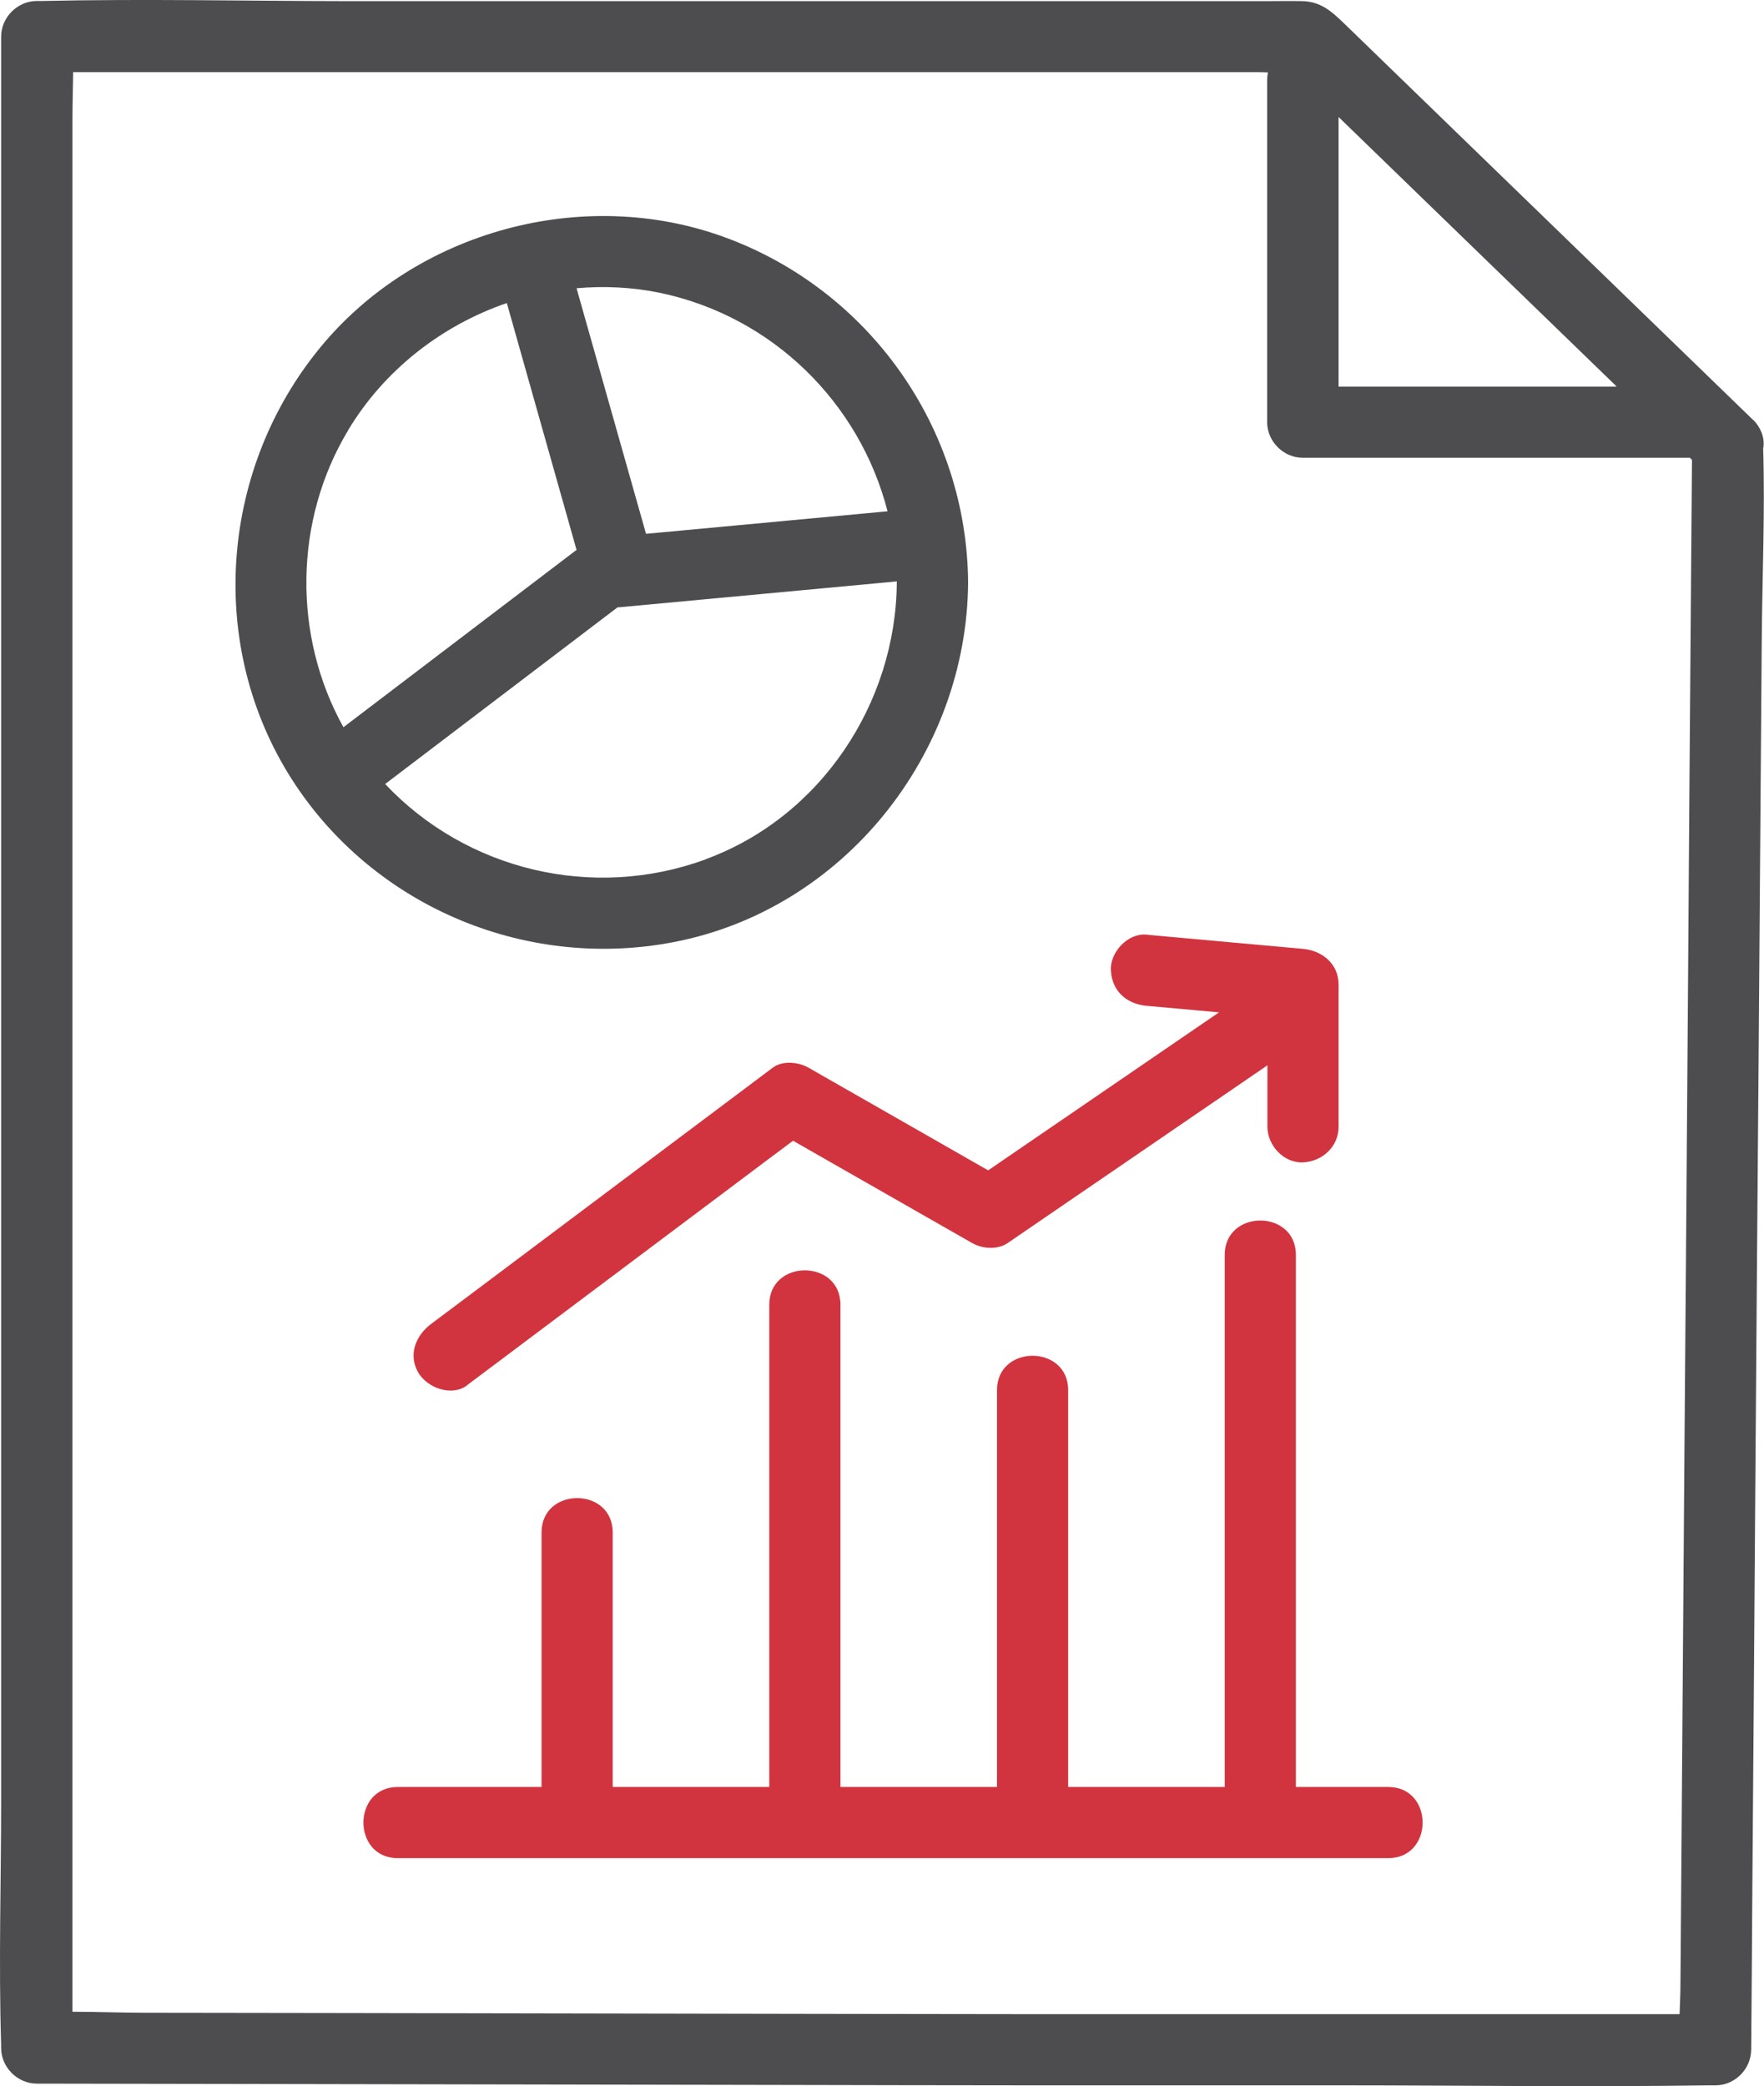
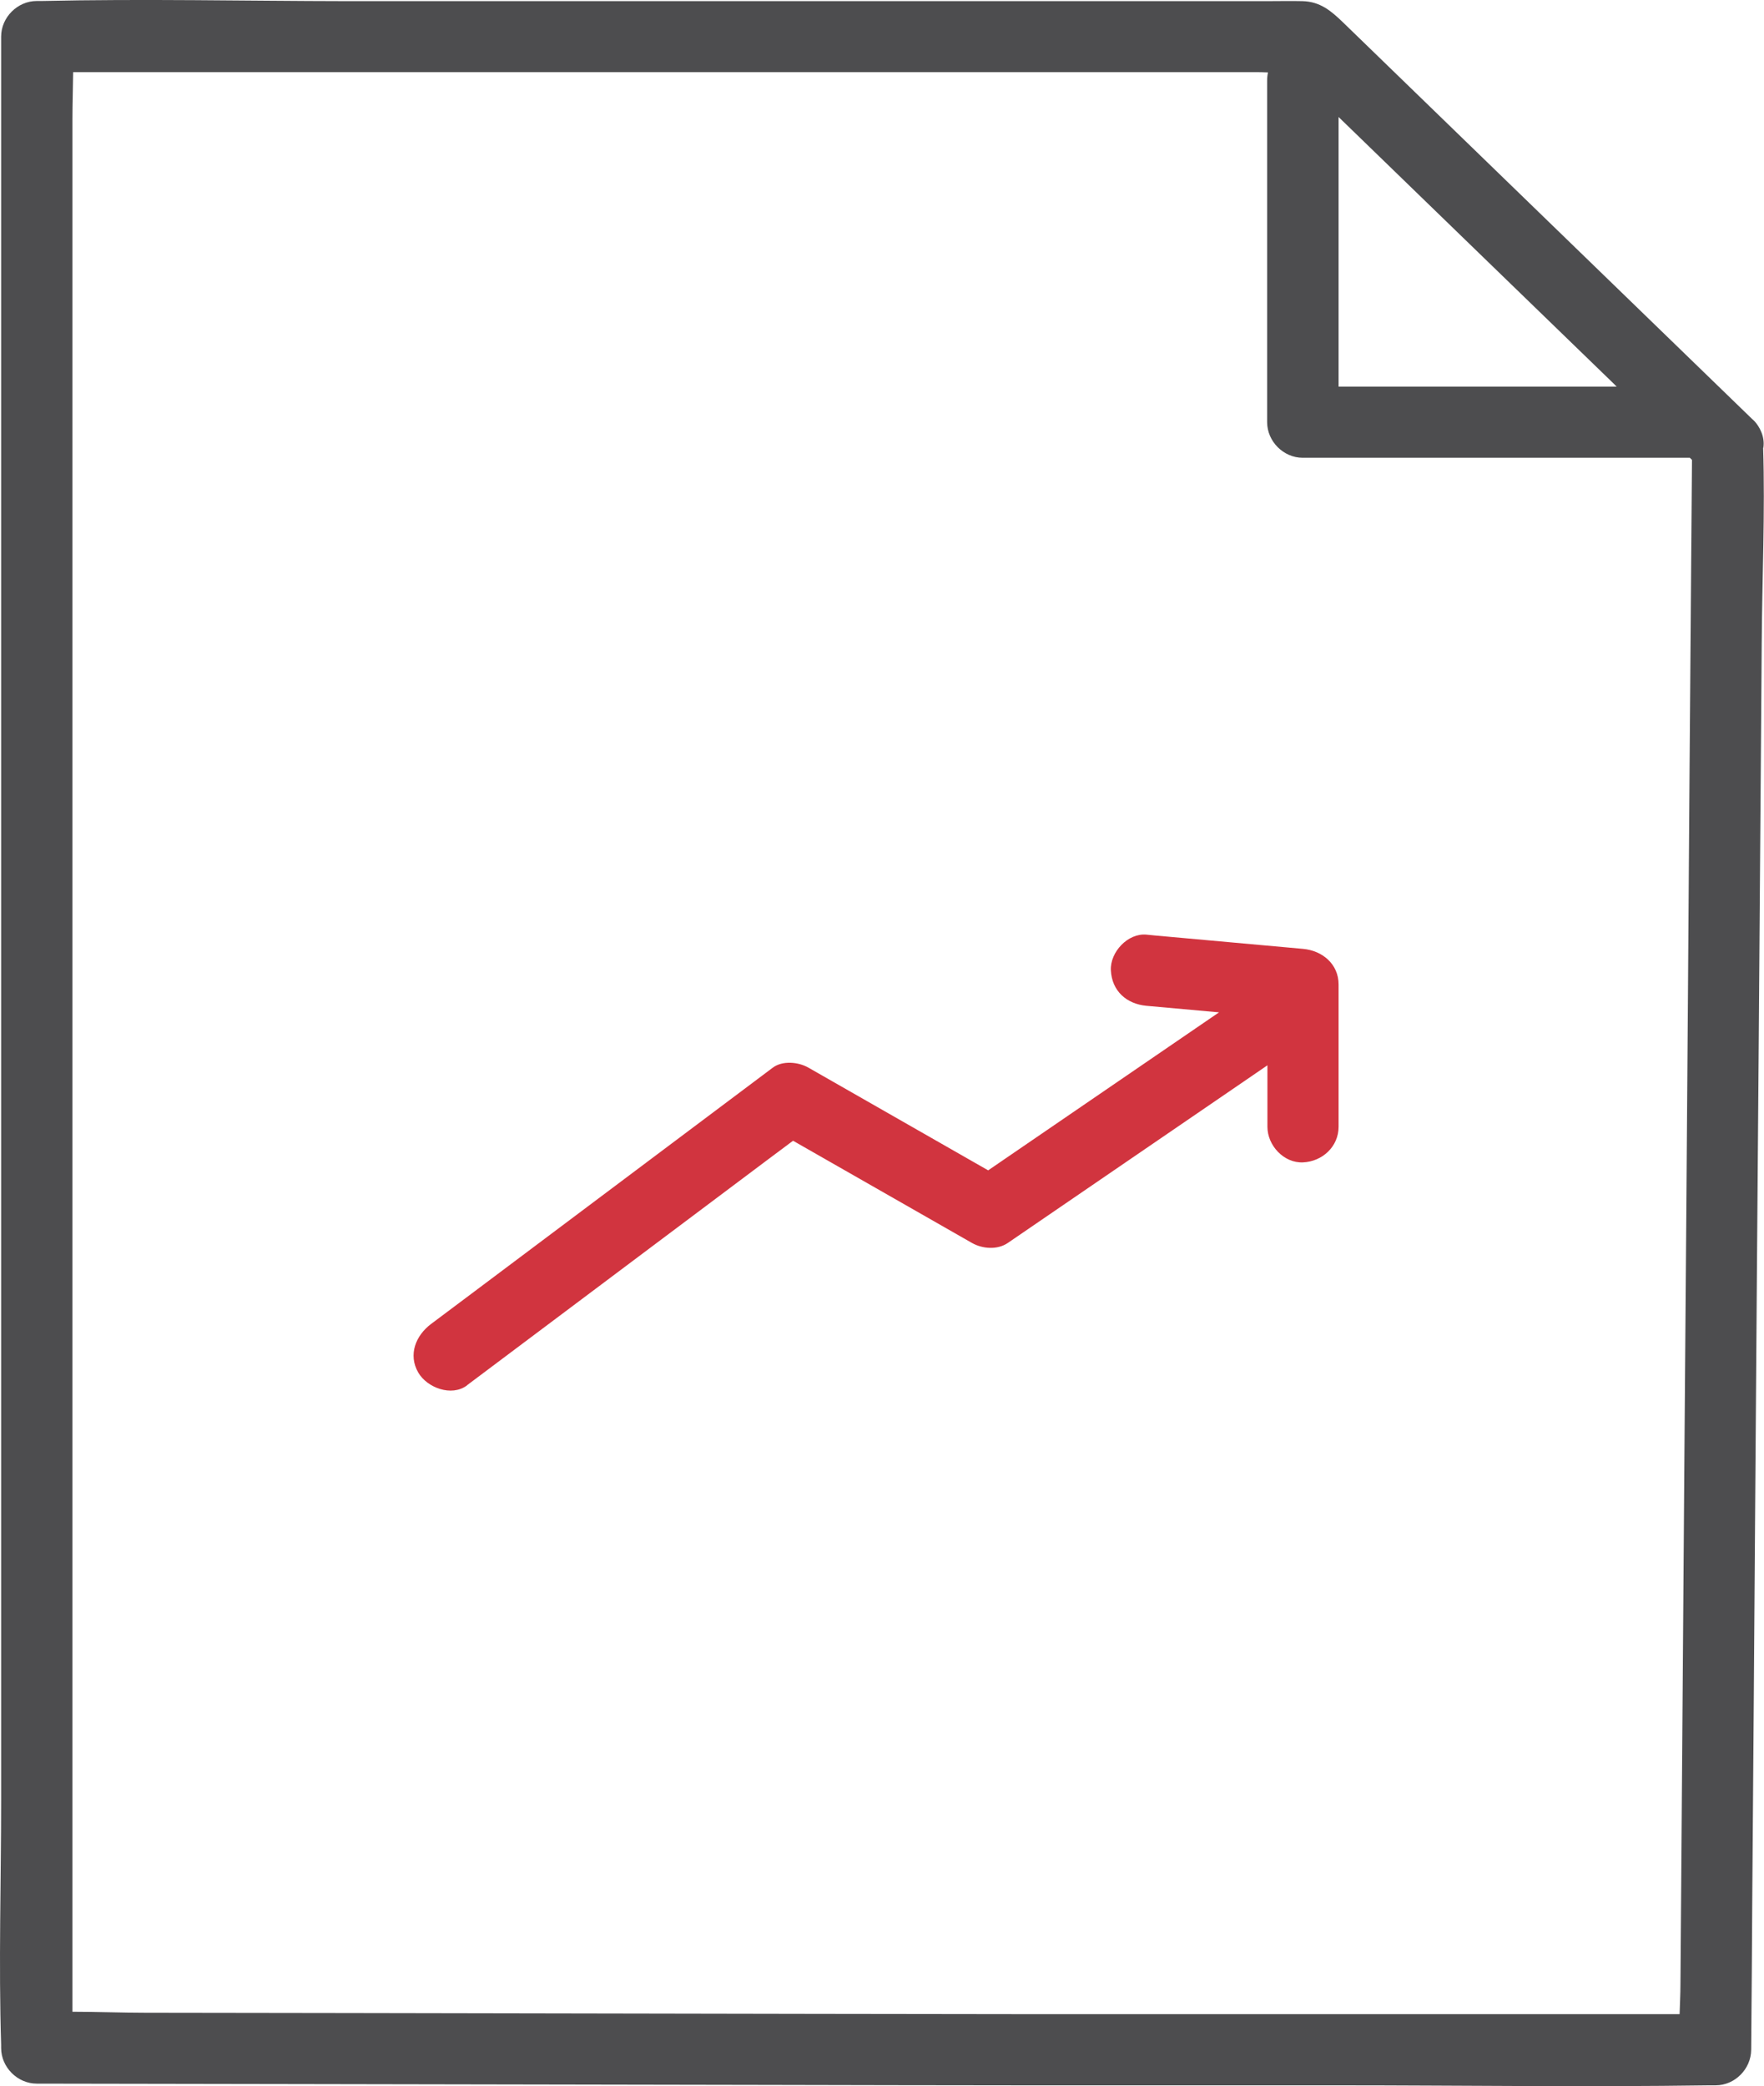
<svg xmlns="http://www.w3.org/2000/svg" id="Layer_2" viewBox="0 0 123.94 146.56">
  <defs>
    <style>.cls-1{fill:#d1343f;}.cls-2{fill:#4d4d4f;}</style>
  </defs>
  <g id="Layer_1-2">
    <g>
      <path class="cls-2" d="M123.9,31.46s0-.03,0-.04c.05-.38-.01-.78-.19-1.16-.04-.09-.08-.17-.13-.25-.02-.03-.04-.07-.06-.1-.12-.18-.26-.35-.42-.48-5.63-5.46-11.27-10.92-16.9-16.38L94.37,1.58c-.84-.81-1.61-1.47-2.86-1.5-.82-.02-1.65,0-2.47,0H24.36C17.22,.07,10.05-.09,2.91,.07c-.11,0-.22,0-.33,0C1.23,.07,.08,1.22,.08,2.57V126.47c0,5.72-.18,11.47,0,17.18,0,.08,0,.15,0,.23,0,1.35,1.15,2.5,2.5,2.5l17.9,.03c11.11,.02,22.22,.04,33.33,.06,6.07,.01,12.15,.03,18.22,.03,7.3,0,14.6,0,21.9,0,8.71,0,17.43,.13,26.14,0,.16,0,.32,0,.47,0,1.36,0,2.49-1.15,2.5-2.5,.03-3.73,.06-7.46,.08-11.19,.07-9,.14-18,.2-26.99,.08-10.85,.16-21.69,.25-32.54l.21-28.13c.03-4.55,.24-9.14,.1-13.7Zm-10.44-4.42l.13,.12h-19.54V8.22c6.47,6.27,12.94,12.55,19.42,18.82Zm-15.3,114.46c-8.58,0-17.17,0-25.75,0-4.98,0-9.96-.02-14.93-.02-11.04-.02-22.08-.04-33.12-.06-4.71,0-9.42-.02-14.13-.02-1.7,0-3.43-.07-5.14-.07V8.32c0-1.07,.04-2.16,.05-3.25H88.13c.32,0,.64,0,.96,.02-.04,.18-.06,.37-.06,.57V29.66c0,1.35,1.15,2.5,2.5,2.5h27.2l.15,.15c-.03,3.38-.05,6.76-.08,10.14-.07,9-.14,18-.2,26.99-.08,10.85-.16,21.69-.25,32.54l-.21,28.13c-.02,3.09-.05,6.19-.07,9.28,0,.7-.04,1.41-.06,2.11h-19.86Z" />
-       <path class="cls-2" d="M50.9,16.66c-9.94-3.63-21.67-.43-28.39,7.74-6.92,8.41-8,20.54-2.28,29.91,5.64,9.22,16.55,13.92,27.13,11.87,11.94-2.31,20.57-13.21,20.66-25.25-.08-10.85-6.93-20.55-17.12-24.27Zm-4.54,3.91c7.94,1.66,14.05,7.75,16,15.35-5.36,.5-10.72,1-16.08,1.5l-.89,.08c-1.54-5.43-3.07-10.86-4.61-16.29-.09-.32-.18-.64-.27-.96,1.93-.17,3.9-.08,5.85,.32Zm-21.9,9.65c2.55-4.24,6.58-7.36,11.15-8.93,1.59,5.64,3.19,11.28,4.78,16.92l.12,.42c-5.15,3.92-10.31,7.84-15.46,11.76-.31,.23-.61,.47-.92,.7-3.56-6.4-3.49-14.51,.33-20.86Zm25.1,30.16c-7.91,2.89-16.77,.77-22.5-5.3,4.99-3.79,9.98-7.59,14.97-11.38,.46-.35,.91-.69,1.37-1.04,.05,0,.09,0,.14,0,6.26-.58,12.51-1.17,18.77-1.75,.23-.02,.47-.04,.7-.07,0,.03,0,.05,0,.08-.06,8.5-5.37,16.5-13.45,19.45Z" />
    </g>
    <g>
-       <path class="cls-1" d="M97.54,125.54h-6.49v-37.38c0-3.22-5-3.22-5,0v37.38h-11v-27.88c0-3.22-5-3.22-5,0v27.88h-11v-33.88c0-3.22-5-3.22-5,0v33.88h-11v-17.88c0-3.22-5-3.22-5,0v17.88h-10.1c-3.22,0-3.22,5,0,5H97.54c3.22,0,3.22-5,0-5Z" />
      <path class="cls-1" d="M32.81,97.32c6.99-5.24,13.98-10.49,20.97-15.73,.65-.48,1.29-.97,1.94-1.45,4.19,2.39,8.38,4.79,12.57,7.18,.74,.42,1.79,.5,2.52,0,5.53-3.78,11.06-7.57,16.59-11.35,.55-.38,1.1-.75,1.65-1.13v4.32c0,1.31,1.15,2.56,2.5,2.5,1.35-.06,2.5-1.1,2.5-2.5v-10c0-1.44-1.15-2.38-2.5-2.5-3.21-.29-6.41-.58-9.62-.87-.46-.04-.92-.08-1.38-.13-1.31-.12-2.56,1.23-2.5,2.5,.07,1.46,1.1,2.37,2.5,2.5,1.7,.15,3.4,.31,5.1,.46-4.98,3.41-9.96,6.82-14.95,10.23-.42,.29-.84,.58-1.27,.87-4.21-2.4-8.42-4.81-12.62-7.21-.71-.41-1.83-.52-2.52,0-6.99,5.24-13.98,10.49-20.97,15.73-1.01,.76-2.02,1.51-3.03,2.27-1.08,.81-1.63,2.16-.9,3.42,.62,1.06,2.33,1.71,3.42,.9Z" />
    </g>
  </g>
</svg>